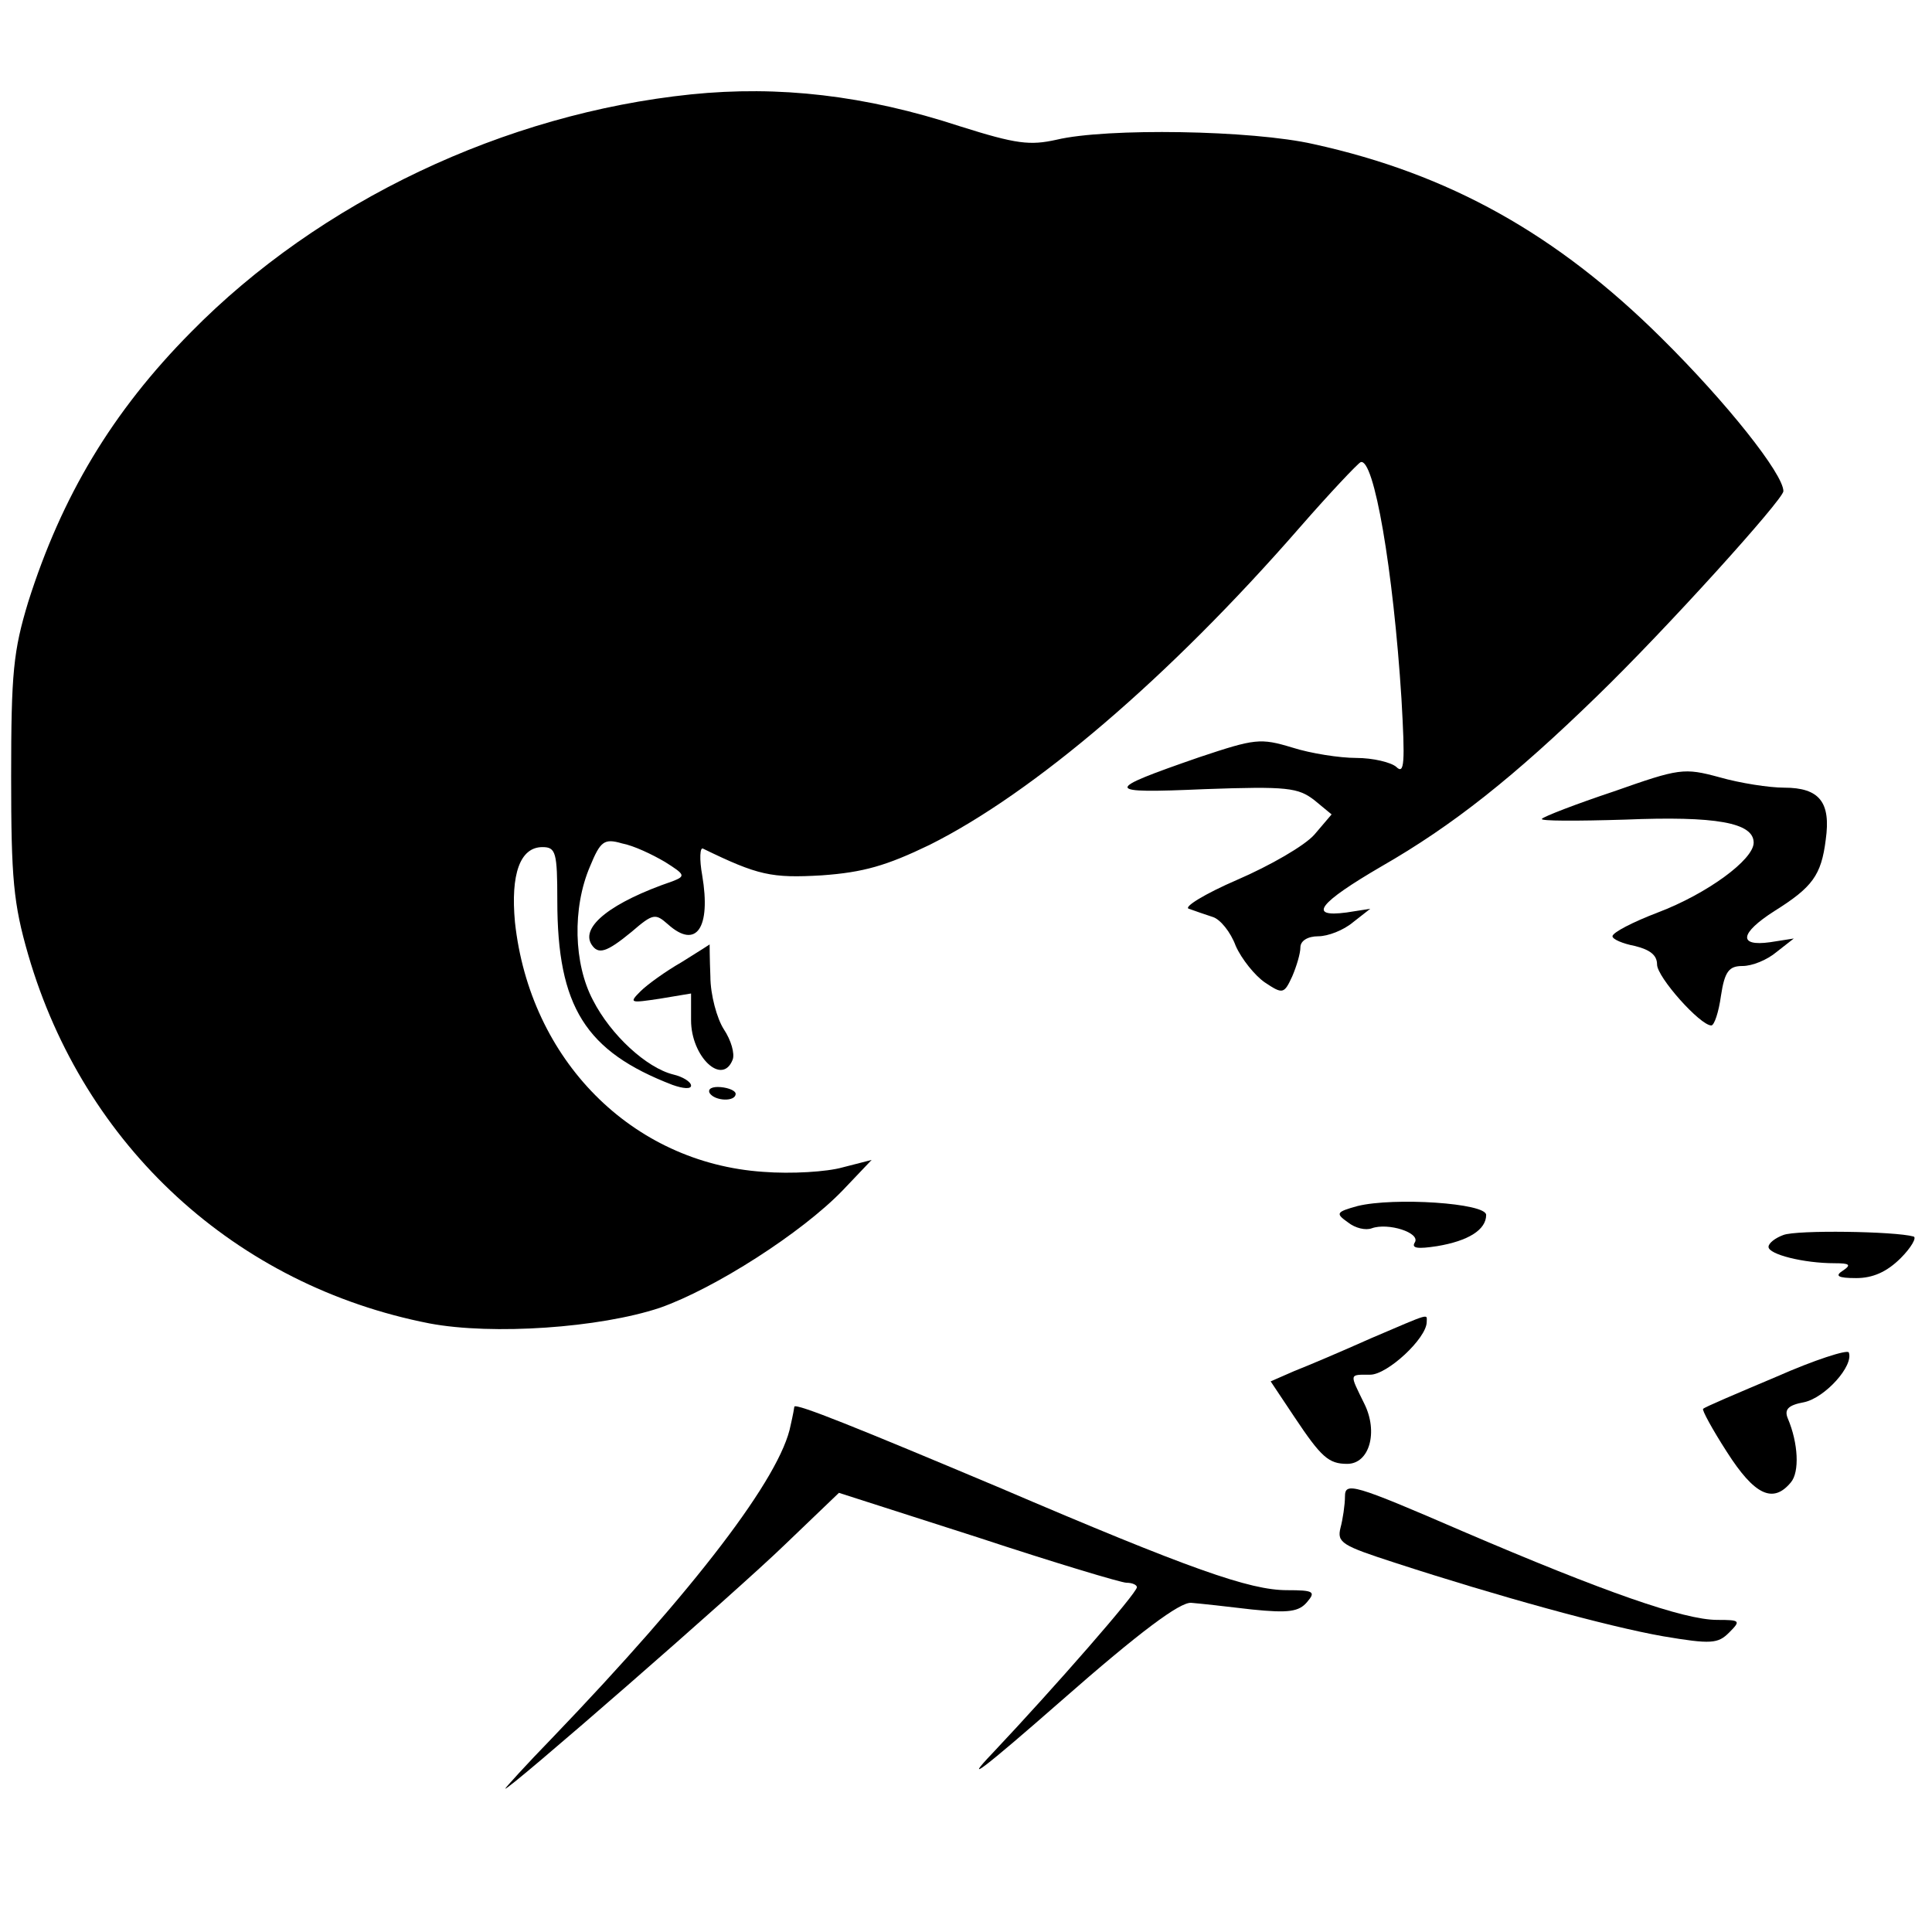
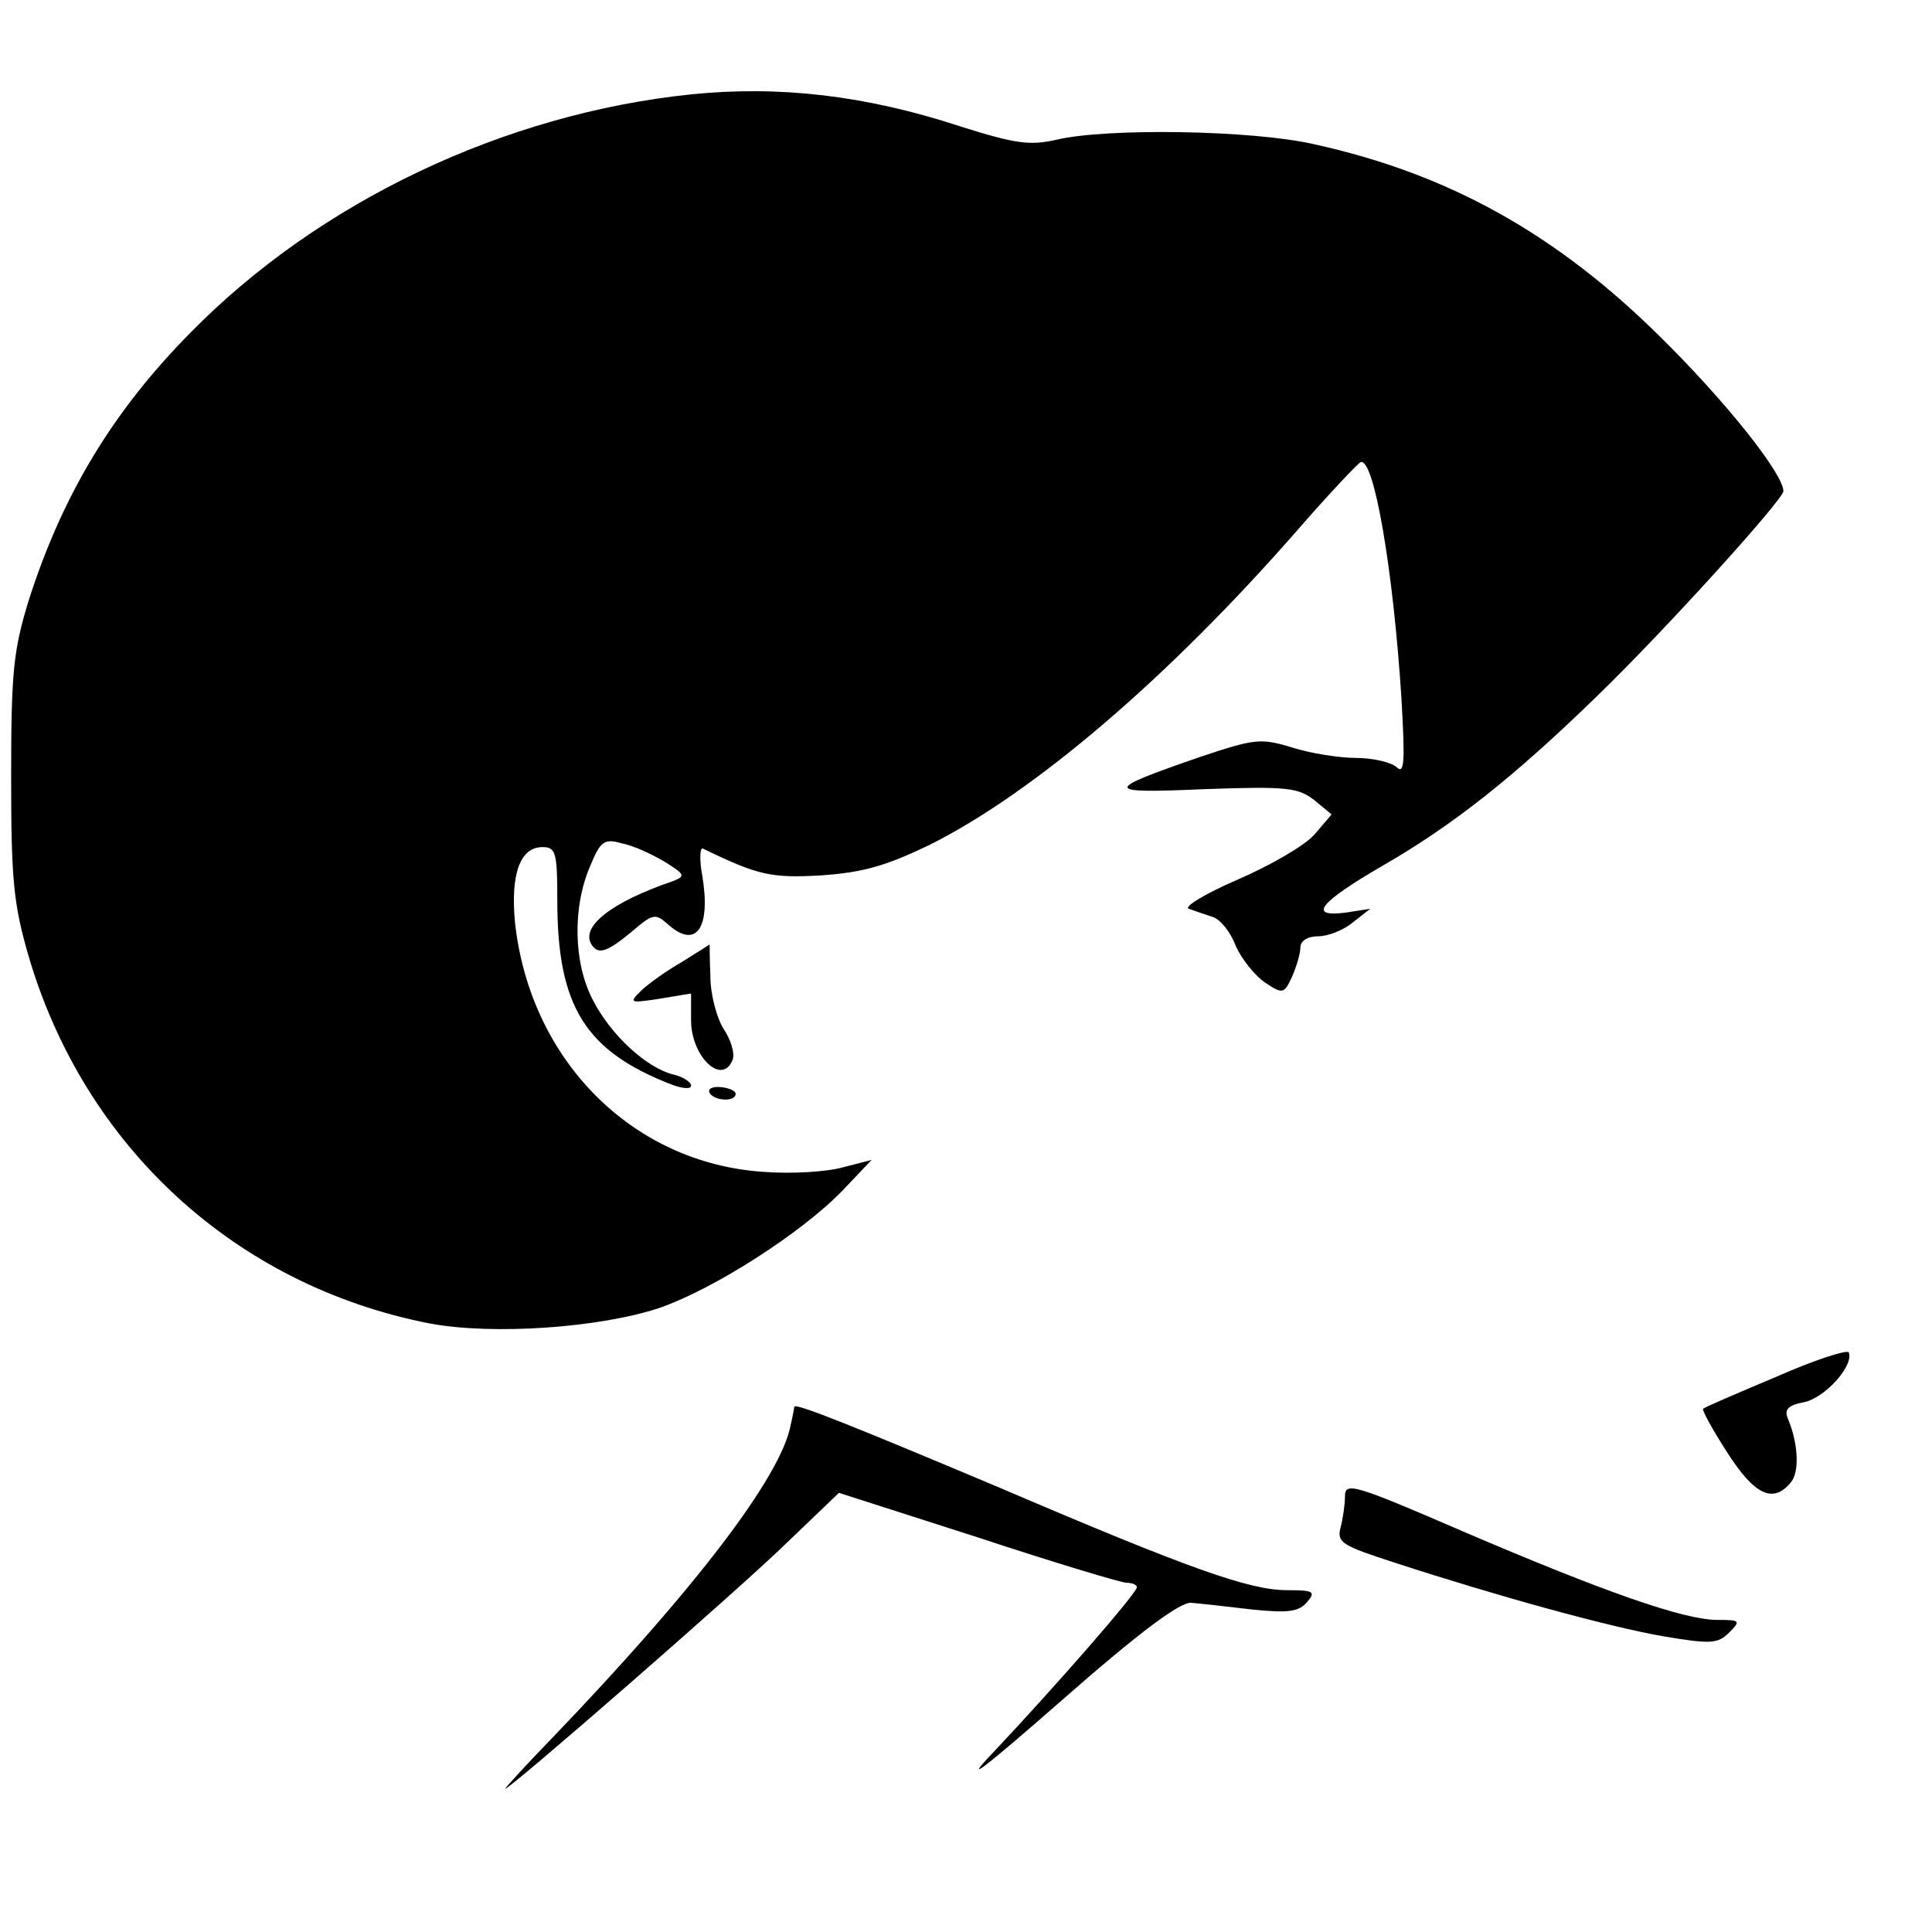
<svg xmlns="http://www.w3.org/2000/svg" version="1.0" width="260pt" height="260pt" viewBox="0 0 260 260" preserveAspectRatio="xMidYMid meet">
  <g transform="translate(0,260) scale(0.1,-0.1)" fill="#000000" stroke="none">
    <path d="M930 2473 c-251 -26 -500 -144 -673 -320 -106 -107 -174 -221 -219 -363 -20 -66 -23 -95 -23 -235 0 -137 3 -171 23 -240 75 -258 279 -445 540 -496 85 -16 229 -6 310 21 74 26 191 101 246 158 l39 41 -39 -10 c-21 -6 -69 -9 -107 -6 -177 12 -314 151 -334 336 -6 65 7 101 37 101 18 0 20 -7 20 -72 0 -143 38 -203 155 -248 14 -5 25 -6 25 -1 0 5 -11 12 -24 15 -36 9 -84 53 -108 100 -26 49 -28 124 -4 180 14 34 19 38 43 31 16 -3 41 -15 58 -25 27 -17 28 -19 10 -26 -82 -28 -124 -61 -109 -85 9 -14 20 -11 54 17 29 25 32 25 49 10 38 -34 58 -5 46 66 -4 22 -3 38 1 36 74 -36 92 -40 160 -36 56 4 87 13 145 41 140 70 322 225 498 427 41 47 78 86 82 88 18 7 44 -145 55 -318 5 -87 4 -103 -7 -92 -7 6 -31 12 -54 12 -22 0 -61 6 -86 14 -43 13 -50 12 -125 -13 -130 -45 -130 -49 7 -43 112 4 126 2 148 -15 l23 -19 -23 -27 c-13 -15 -60 -42 -104 -61 -44 -19 -73 -37 -65 -39 8 -3 23 -8 32 -11 10 -3 24 -20 31 -39 8 -18 26 -40 39 -49 24 -16 26 -16 37 8 6 14 11 31 11 39 0 9 10 15 24 15 13 0 34 8 47 19 l23 18 -32 -5 c-53 -7 -37 13 47 62 96 55 179 121 290 229 93 90 251 265 251 276 0 23 -76 119 -164 206 -141 140 -286 221 -468 261 -83 19 -279 22 -346 6 -36 -8 -54 -6 -130 18 -128 42 -244 55 -362 43z" />
-     <path d="M2172 1535 c-51 -17 -95 -34 -97 -37 -3 -3 47 -3 112 -1 122 5 173 -4 173 -31 0 -23 -63 -69 -129 -94 -34 -13 -61 -27 -61 -32 0 -4 14 -10 30 -13 20 -5 30 -12 30 -25 0 -17 58 -82 73 -82 4 0 10 18 13 40 5 33 11 40 29 40 13 0 33 8 46 19 l23 18 -32 -5 c-43 -6 -41 12 6 42 51 32 63 48 69 96 7 50 -8 70 -56 70 -20 0 -59 6 -87 14 -48 13 -54 12 -142 -19z" />
    <path d="M917 1305 c-21 -12 -46 -30 -55 -39 -16 -16 -14 -16 26 -10 l42 7 0 -36 c0 -49 42 -89 56 -53 3 8 -2 26 -12 41 -9 14 -18 46 -18 71 -1 24 -1 44 -1 43 0 0 -17 -11 -38 -24z" />
    <path d="M955 1129 c7 -11 35 -12 35 -1 0 4 -9 8 -20 9 -11 1 -18 -2 -15 -8z" />
-     <path d="M1827 977 c-29 -8 -30 -10 -13 -22 10 -8 24 -11 32 -8 22 8 66 -6 58 -19 -5 -8 4 -9 30 -5 42 7 66 22 66 42 0 16 -124 24 -173 12z" />
-     <path d="M2400 938 c-11 -4 -20 -11 -20 -16 0 -10 47 -22 89 -22 20 0 23 -2 11 -10 -11 -7 -7 -10 18 -10 22 0 41 8 60 27 14 14 22 28 17 29 -25 7 -157 9 -175 2z" />
-     <path d="M1845 799 c-38 -17 -85 -37 -103 -44 l-32 -14 32 -48 c36 -54 46 -63 71 -63 30 0 42 43 23 81 -20 41 -21 39 8 39 23 0 76 49 76 71 0 11 7 13 -75 -22z" />
    <path d="M2390 747 c-52 -22 -97 -41 -98 -43 -2 -1 12 -27 32 -58 37 -58 62 -70 86 -41 12 14 10 53 -4 86 -5 12 0 18 22 22 28 6 67 49 60 67 -2 4 -46 -10 -98 -33z" />
    <path d="M1069 707 c0 -1 -2 -12 -5 -25 -13 -69 -128 -220 -321 -421 -35 -36 -63 -67 -63 -68 0 -6 310 264 377 329 l72 69 187 -60 c103 -34 193 -61 200 -61 8 0 14 -3 14 -6 0 -8 -111 -135 -194 -223 -42 -44 -13 -22 92 70 107 94 160 133 175 132 12 -1 49 -5 82 -9 49 -5 63 -3 74 10 12 14 9 16 -27 16 -50 0 -130 28 -387 138 -190 80 -274 114 -276 109z" />
    <path d="M1810 586 c0 -11 -3 -31 -6 -42 -5 -20 2 -24 73 -47 138 -45 287 -86 361 -99 65 -11 74 -10 89 5 16 16 15 17 -16 17 -45 0 -153 38 -342 119 -148 64 -159 67 -159 47z" />
  </g>
</svg>